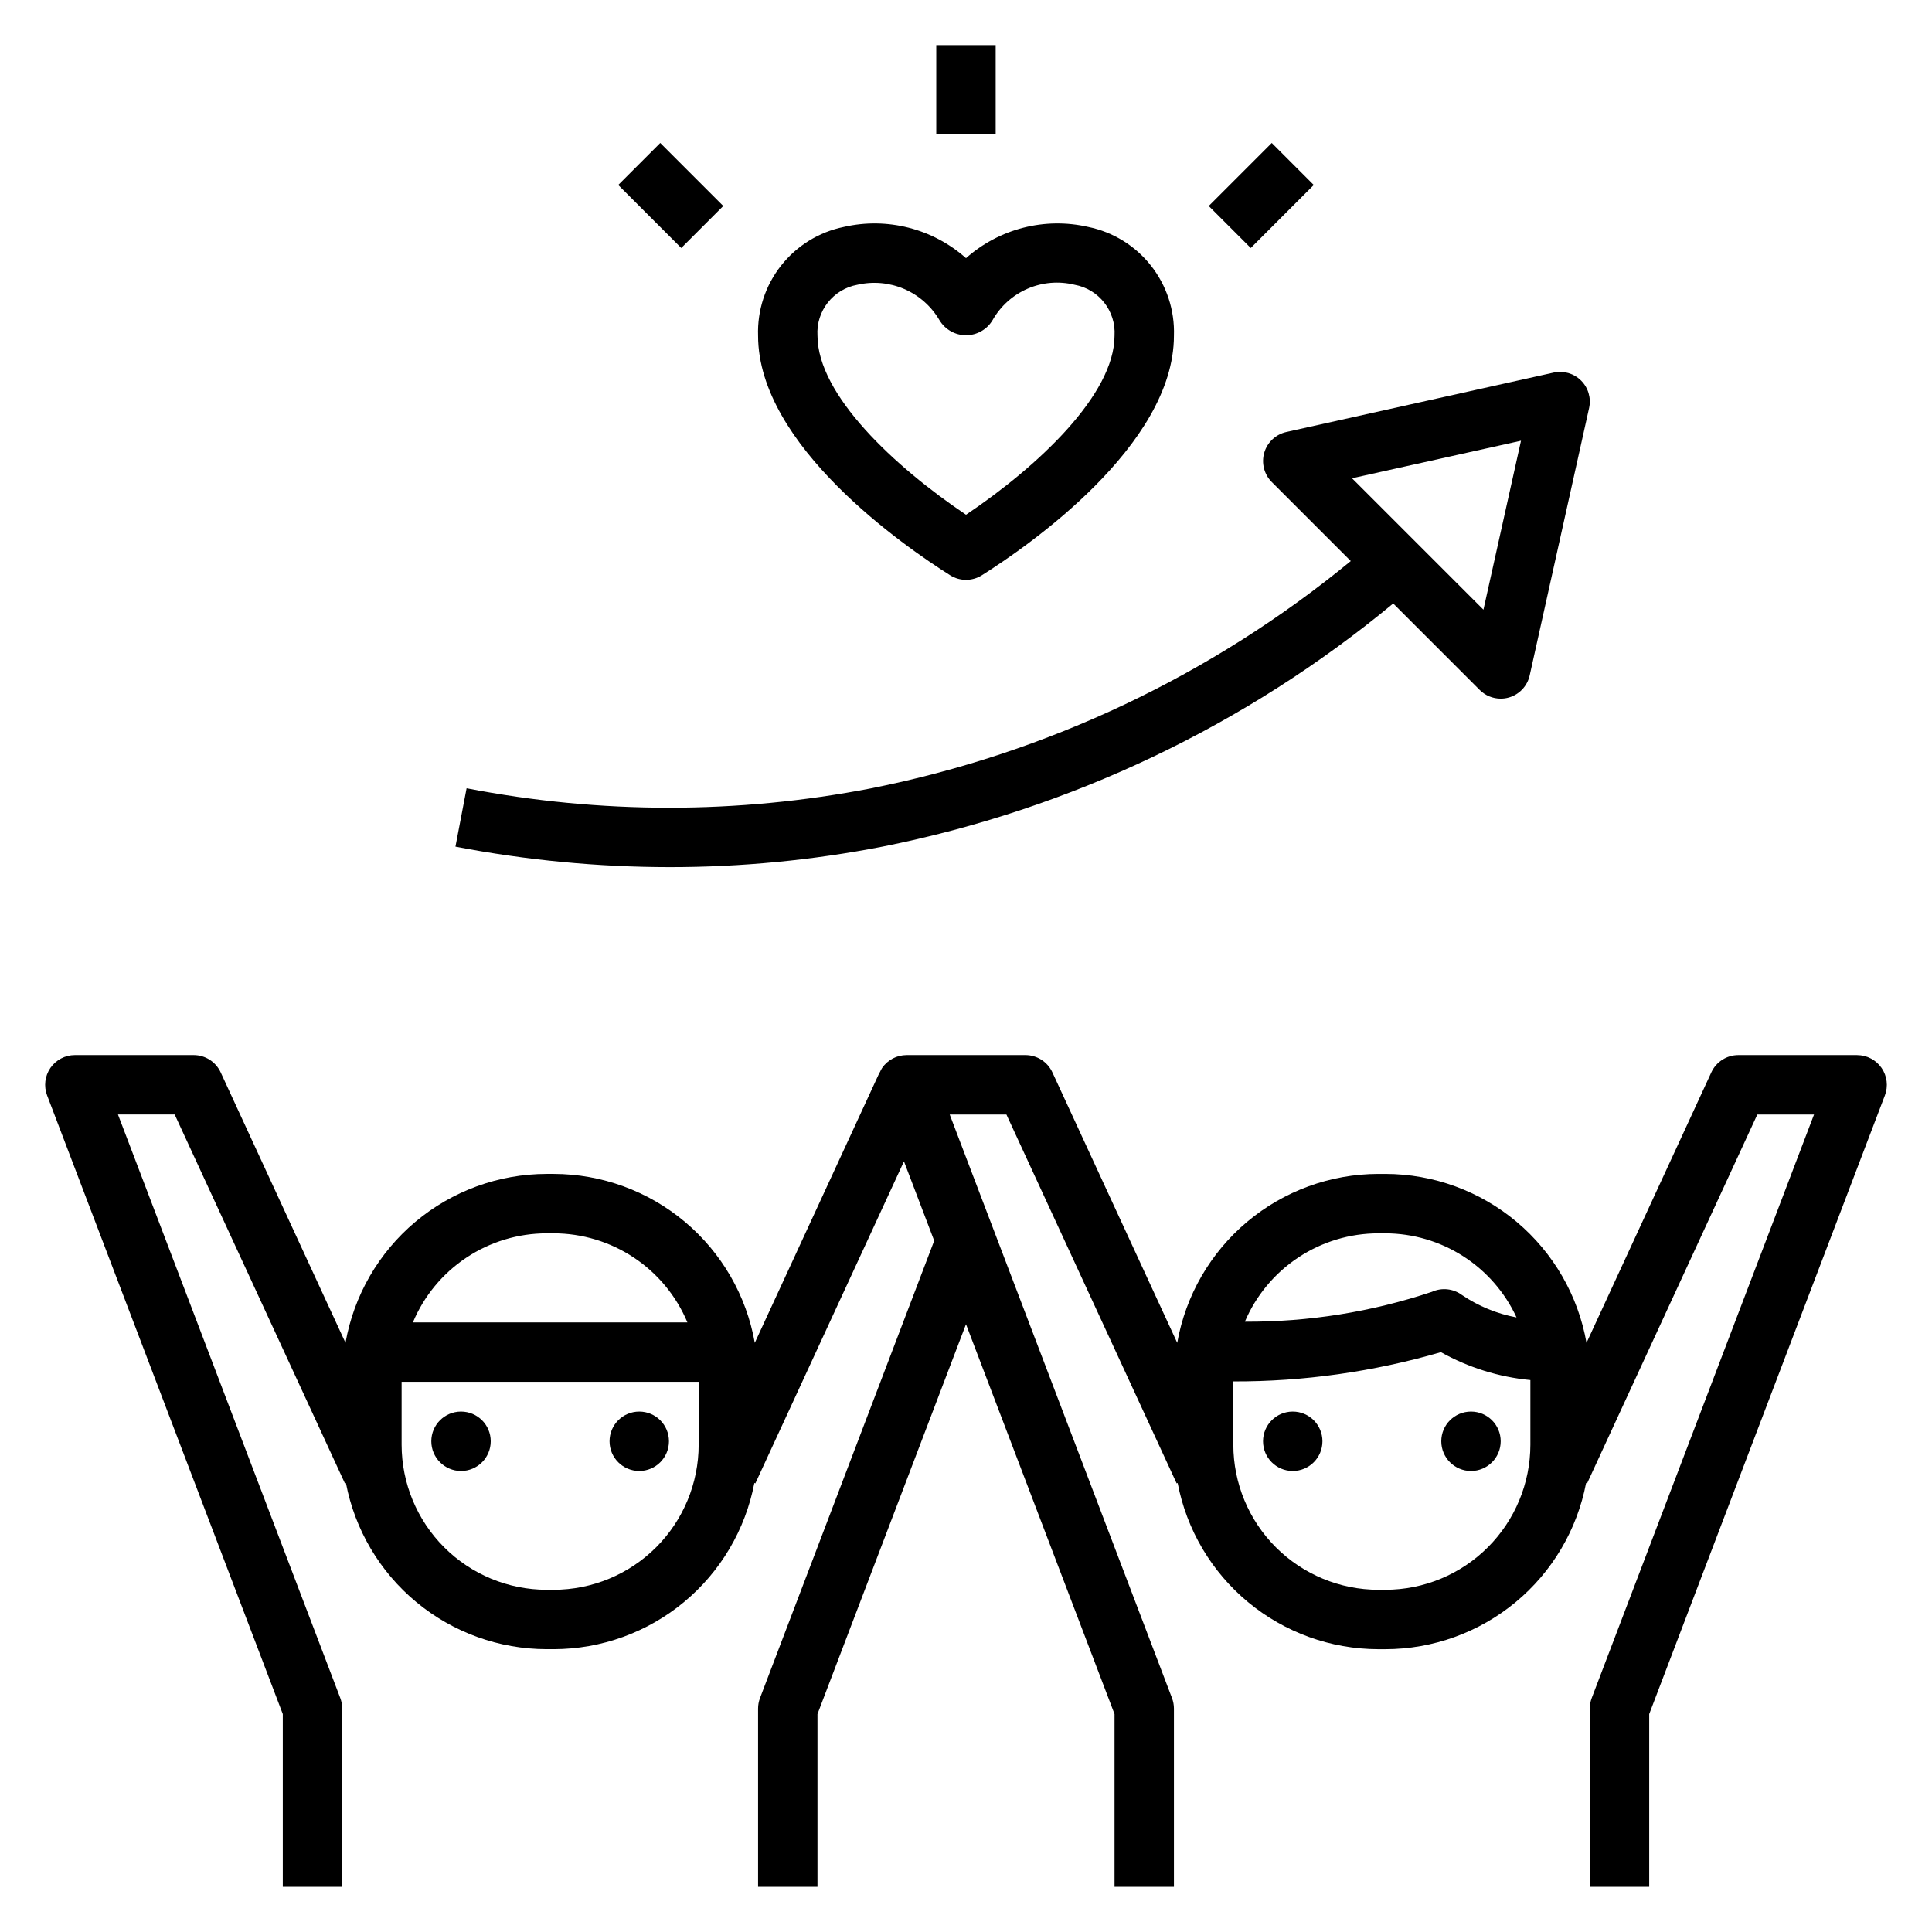
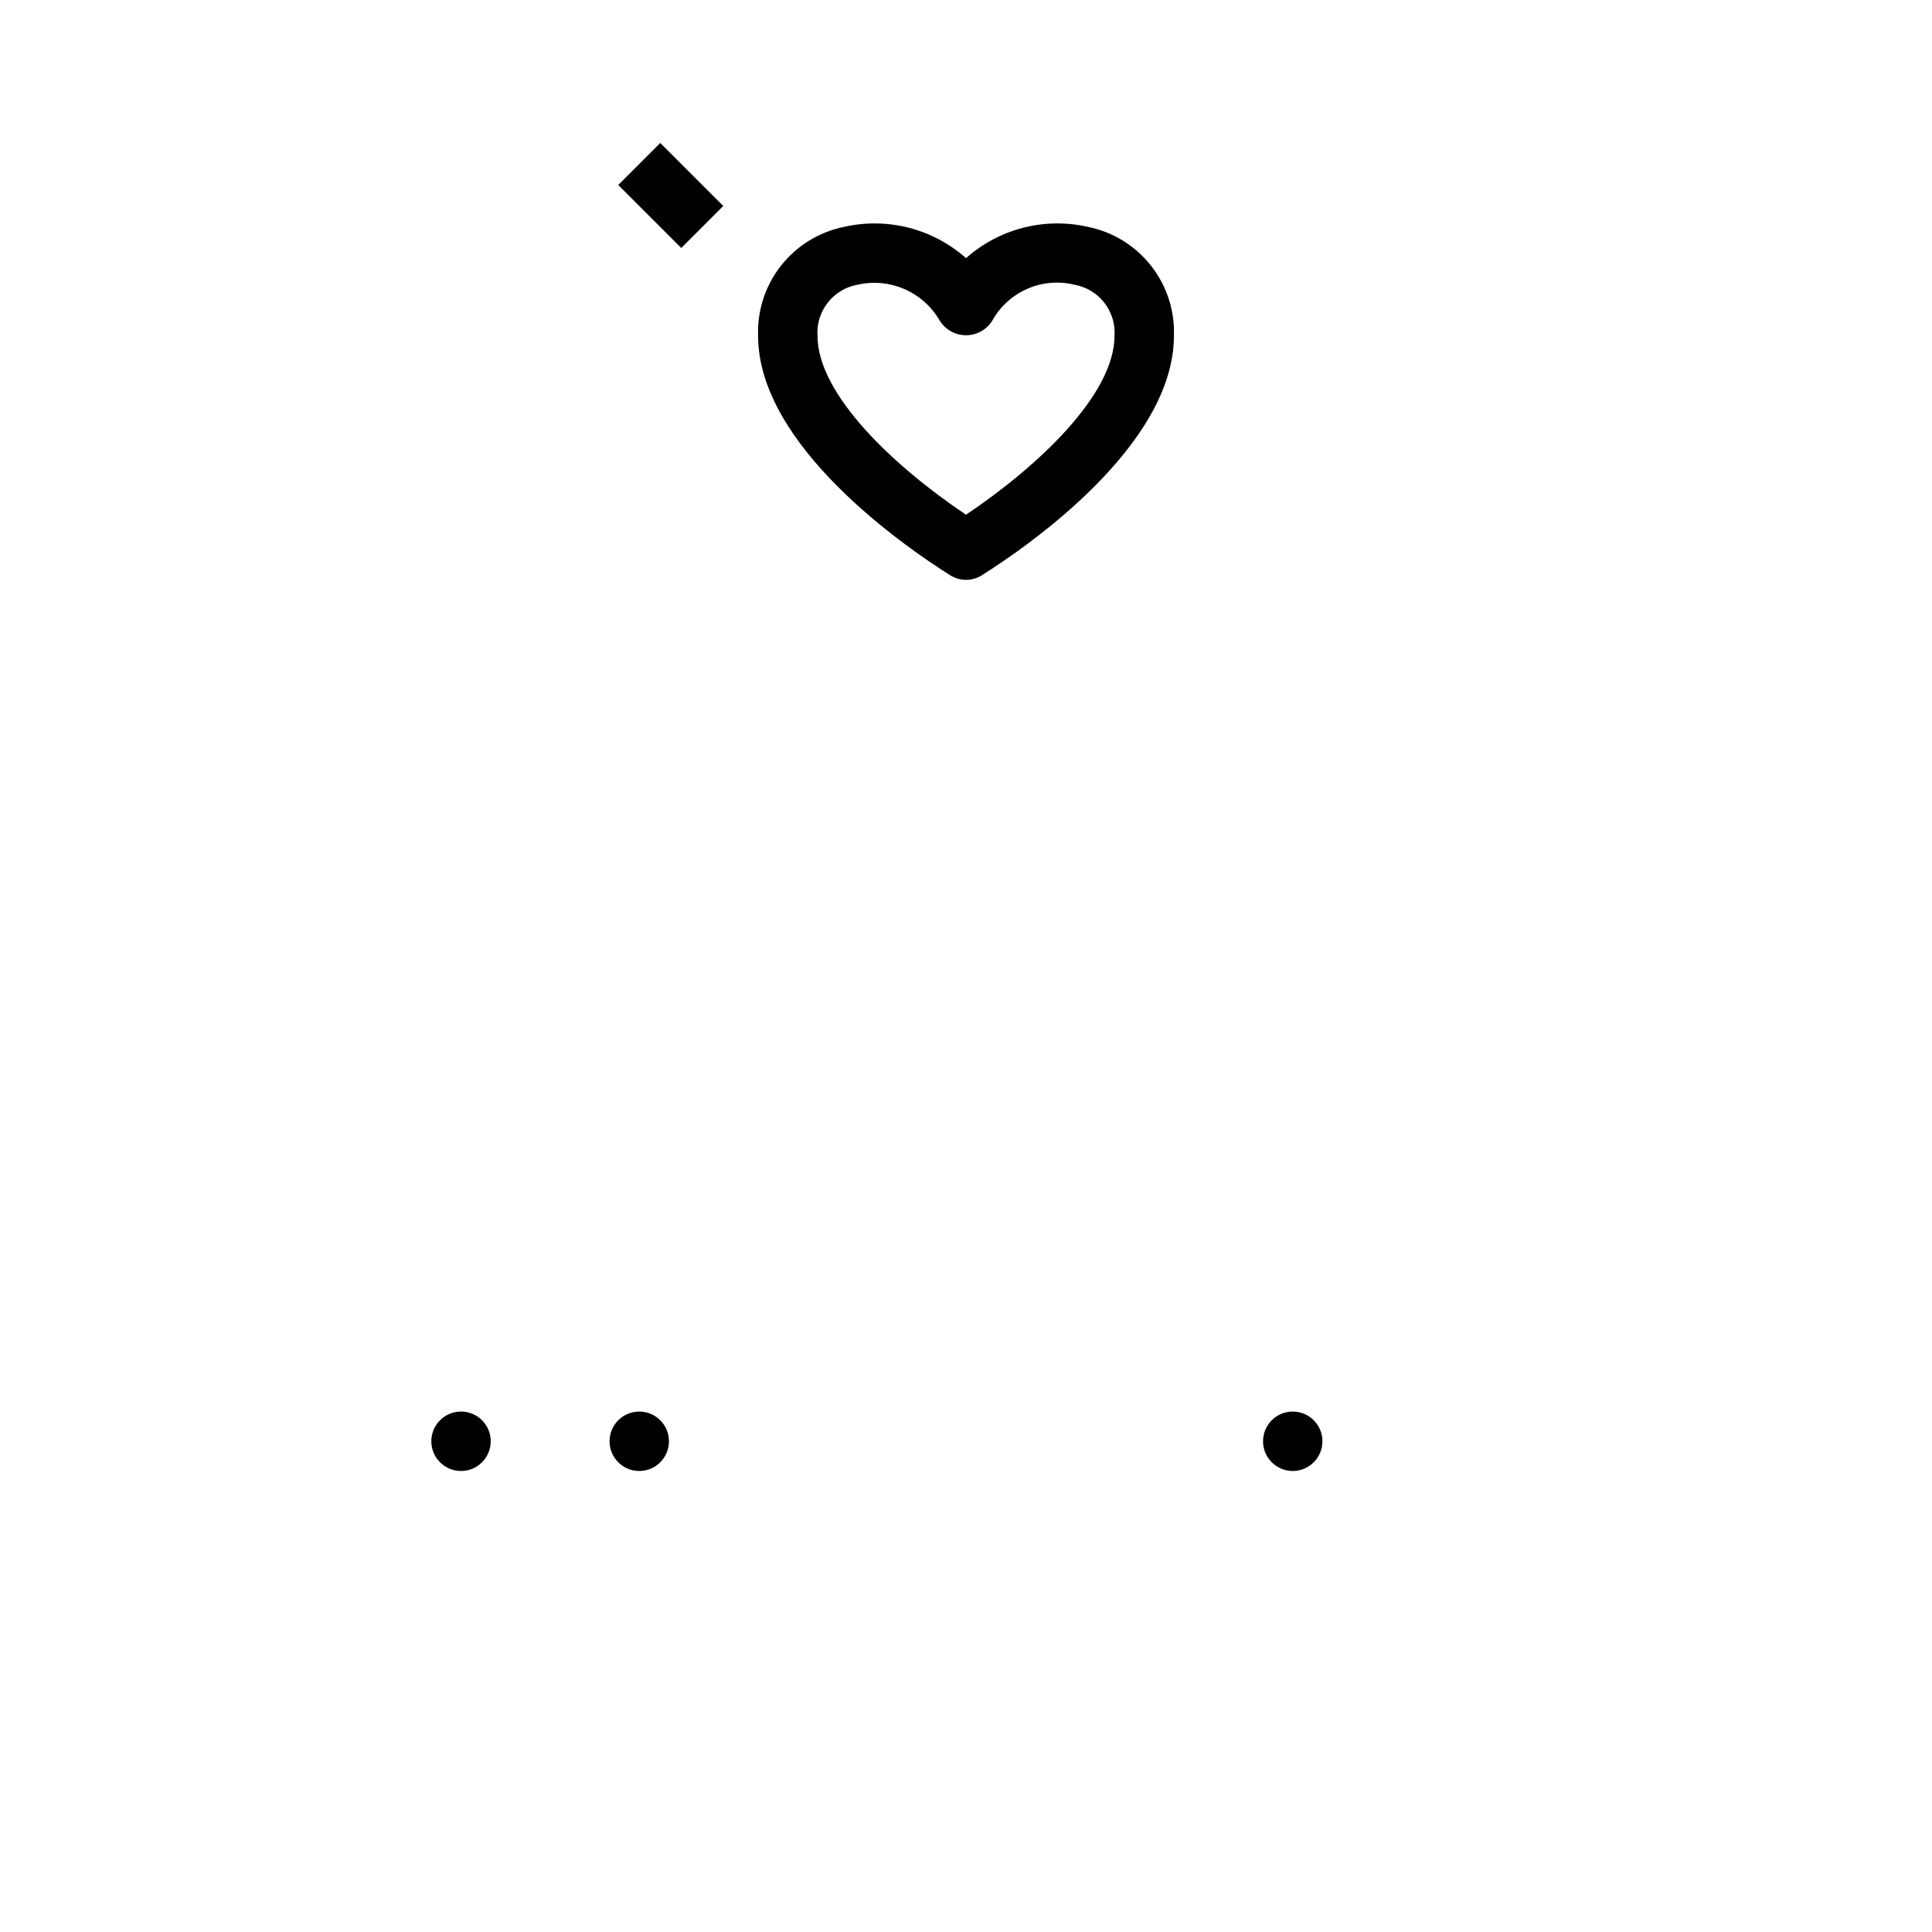
<svg xmlns="http://www.w3.org/2000/svg" fill="#000000" width="800px" height="800px" version="1.1" viewBox="144 144 512 512">
  <g>
    <path d="m494.46 525.95c0 4.348-3.523 7.875-7.871 7.875s-7.871-3.527-7.871-7.875c0-4.348 3.523-7.871 7.871-7.871s7.871 3.523 7.871 7.871" />
-     <path d="m541.7 525.95c0 4.348-3.523 7.875-7.871 7.875-4.348 0-7.875-3.527-7.875-7.875 0-4.348 3.527-7.871 7.875-7.871 4.348 0 7.871 3.523 7.871 7.871" />
    <path d="m274.05 525.95c0 4.348-3.523 7.875-7.871 7.875-4.348 0-7.875-3.527-7.875-7.875 0-4.348 3.527-7.871 7.875-7.871 4.348 0 7.871 3.523 7.871 7.871" />
    <path d="m321.28 525.95c0 4.348-3.523 7.875-7.871 7.875s-7.871-3.527-7.871-7.875c0-4.348 3.523-7.871 7.871-7.871s7.871 3.523 7.871 7.871" />
-     <path d="m636.16 423.61h-31.488c-3.07 0-5.863 1.785-7.148 4.574l-33.082 71.68h-0.004c-2.219-12.527-8.773-23.879-18.516-32.062-9.746-8.184-22.055-12.68-34.781-12.703h-1.867c-12.727 0.023-25.039 4.519-34.781 12.703-9.742 8.184-16.297 19.535-18.516 32.062l-33.086-71.68c-1.285-2.789-4.078-4.574-7.148-4.574h-31.488c-2.59 0.004-5.012 1.273-6.481 3.406-0.242 0.379-0.449 0.777-0.621 1.191l-0.047-0.02-33.082 71.68v-0.004c-2.219-12.527-8.773-23.879-18.52-32.062-9.742-8.184-22.055-12.68-34.781-12.703h-1.867c-12.723 0.023-25.035 4.519-34.781 12.703-9.742 8.184-16.297 19.535-18.516 32.062l-33.082-71.68c-1.289-2.789-4.078-4.574-7.152-4.574h-31.488c-2.586 0.004-5.012 1.277-6.481 3.41-1.469 2.133-1.797 4.848-0.875 7.269l62.461 163.95v45.785h15.742l0.004-47.23c0-0.961-0.176-1.91-0.516-2.809l-58.91-154.63h15.027l45.121 97.762 0.258-0.121c2.367 12.379 8.969 23.551 18.676 31.59 9.707 8.039 21.91 12.445 34.512 12.465h1.867c12.605-0.02 24.809-4.426 34.516-12.465 9.703-8.039 16.309-19.211 18.676-31.59l0.258 0.121 39.387-85.34 8.012 21.035-46.16 121.18c-0.344 0.898-0.516 1.848-0.516 2.809v47.23h15.742v-45.785l39.359-103.31 39.363 103.31v45.785h15.742v-47.23c0-0.961-0.172-1.91-0.516-2.809l-58.906-154.63h15.027l45.117 97.762 0.258-0.121h0.004c2.363 12.379 8.969 23.551 18.676 31.59 9.703 8.039 21.906 12.445 34.512 12.465h1.867c12.605-0.02 24.809-4.426 34.512-12.465 9.707-8.039 16.312-19.211 18.676-31.59l0.258 0.121 45.121-97.762h15.027l-58.91 154.63c-0.34 0.898-0.516 1.848-0.512 2.809v47.23h15.742v-45.785l62.461-163.95c0.922-2.422 0.594-5.137-0.875-7.269-1.469-2.133-3.891-3.406-6.481-3.41zm-347.3 47.234h1.867c7.578 0.008 14.984 2.254 21.289 6.457 6.305 4.199 11.23 10.168 14.156 17.156h-72.754c2.926-6.988 7.848-12.957 14.152-17.156 6.309-4.203 13.715-6.449 21.289-6.457zm40.293 56.043c-0.012 10.184-4.062 19.953-11.266 27.156-7.203 7.203-16.973 11.254-27.16 11.266h-1.867c-10.188-0.012-19.953-4.062-27.156-11.266s-11.258-16.973-11.27-27.156v-16.684h78.719zm180.12-56.043h1.867c7.312 0.02 14.473 2.125 20.629 6.074s11.059 9.574 14.125 16.215c-5.184-0.965-10.113-2.992-14.477-5.953-2.301-1.699-5.34-2.016-7.941-0.832-15.98 5.336-32.727 8.012-49.574 7.918 2.953-6.941 7.879-12.863 14.168-17.027 6.289-4.164 13.66-6.387 21.203-6.394zm40.293 56.043c-0.012 10.184-4.062 19.953-11.27 27.156-7.203 7.203-16.969 11.254-27.156 11.266h-1.867c-10.188-0.012-19.953-4.062-27.16-11.266-7.203-7.203-11.254-16.973-11.266-27.156v-16.797c18.609 0.059 37.133-2.551 55.004-7.75 7.305 4.082 15.383 6.602 23.715 7.391z" />
    <path d="m367.61 204.14c-6.578 1.348-12.469 4.981-16.625 10.258-4.156 5.273-6.312 11.848-6.086 18.562 0 29.16 38.965 55.973 50.906 63.492 2.562 1.617 5.832 1.617 8.395 0 11.941-7.519 50.906-34.336 50.906-63.492 0.227-6.715-1.93-13.289-6.086-18.562-4.156-5.277-10.047-8.91-16.625-10.258-11.5-2.641-23.566 0.441-32.391 8.27-8.824-7.832-20.895-10.914-32.395-8.27zm25.355 24.715h0.004c1.48 2.473 4.148 3.988 7.035 3.988 2.883 0 5.555-1.516 7.031-3.988 2.102-3.723 5.363-6.652 9.285-8.348 3.922-1.699 8.289-2.066 12.441-1.047 6.445 1.16 11.004 6.961 10.602 13.5 0 15.621-20.34 34.68-39.359 47.449-19.02-12.77-39.359-31.828-39.359-47.449h-0.004c-0.402-6.539 4.156-12.34 10.602-13.5 4.152-0.953 8.496-0.555 12.406 1.133 3.906 1.691 7.172 4.586 9.32 8.262z" />
-     <path d="m392.12 155.96h15.742v23.617h-15.742z" />
-     <path d="m464.33 198.59 16.699-16.699 11.133 11.133-16.699 16.699z" />
    <path d="m307.84 193.02 11.133-11.133 16.699 16.699-11.133 11.133z" />
-     <path d="m264.7 368.37c18.723 3.598 37.742 5.418 56.805 5.43 18.926 0 37.805-1.816 56.383-5.438 49.754-9.922 96.262-32.066 135.33-64.434l22.914 22.914c1.477 1.477 3.477 2.309 5.566 2.305 0.746 0.004 1.488-0.102 2.203-0.312 2.758-0.805 4.859-3.047 5.481-5.852l15.742-70.848c0.586-2.625-0.215-5.371-2.117-7.273-1.902-1.902-4.644-2.703-7.273-2.121l-70.848 15.742v0.004c-2.801 0.625-5.043 2.727-5.848 5.484-0.801 2.758-0.039 5.734 1.988 7.766l20.941 20.941h0.004c-36.758 30.234-80.414 50.926-127.09 60.234-35.41 6.859-71.812 6.859-107.23-0.012zm282.38-107.57-9.953 44.773-34.824-34.824z" />
  </g>
</svg>